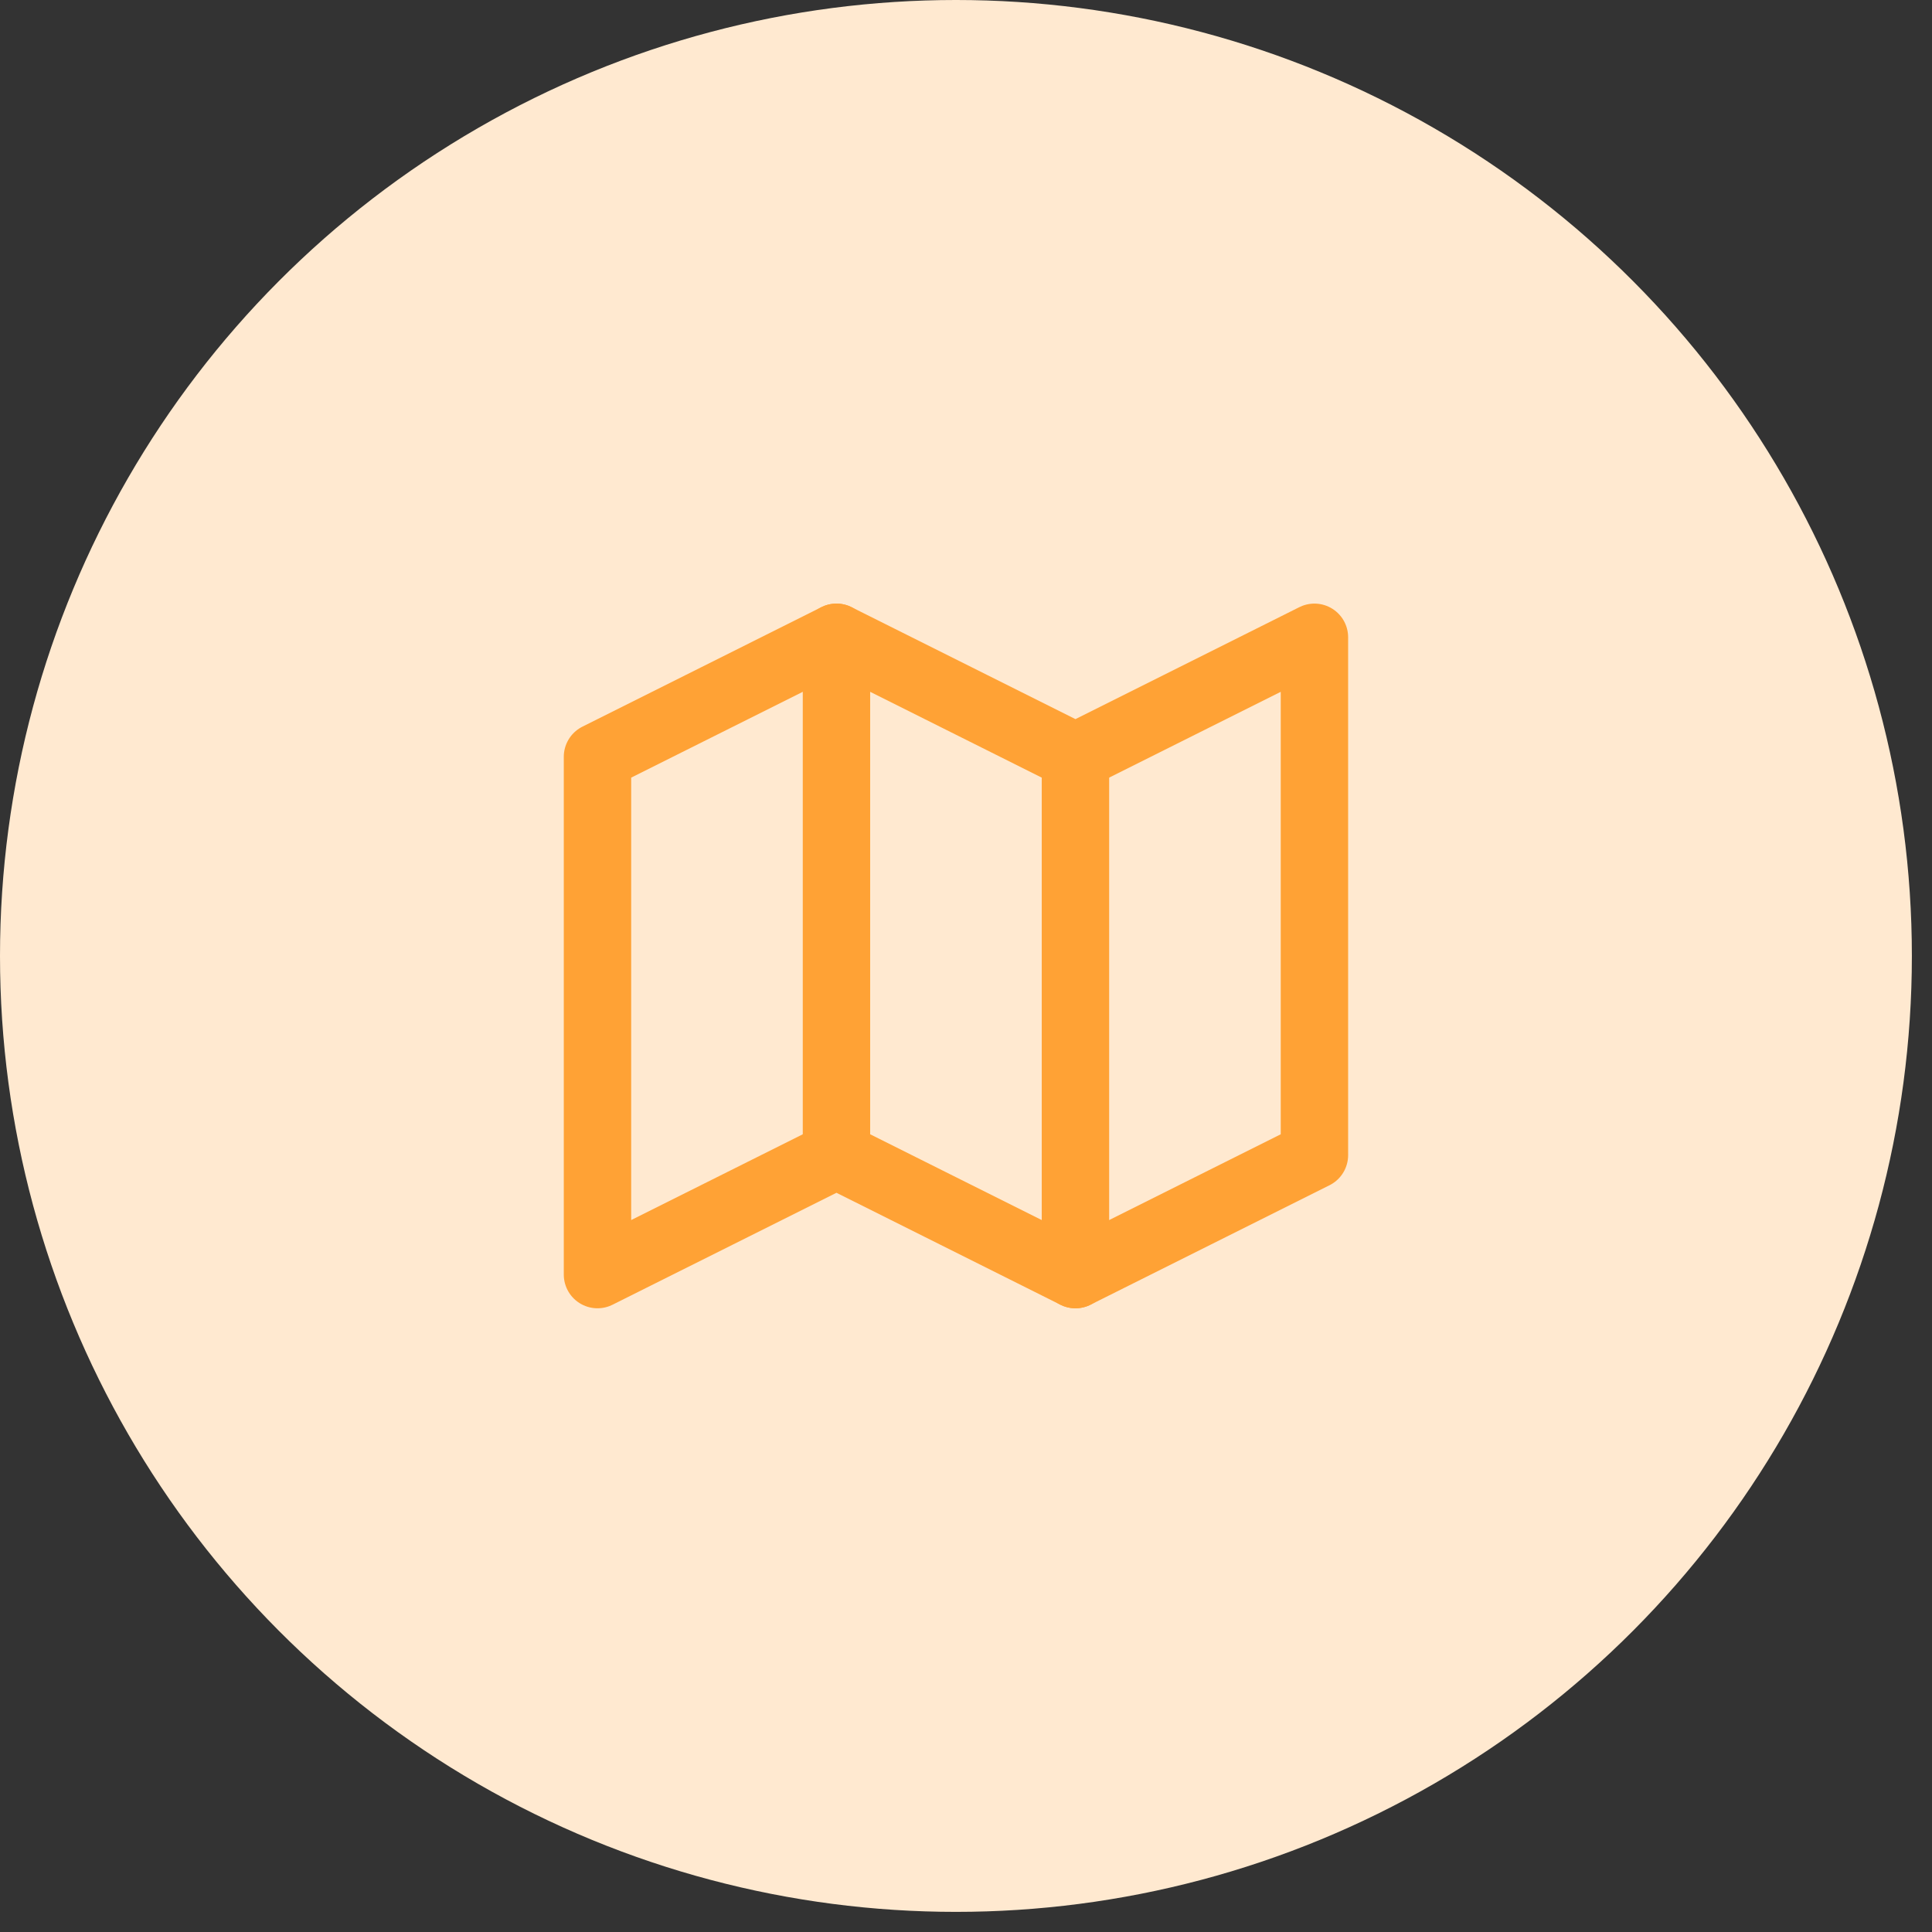
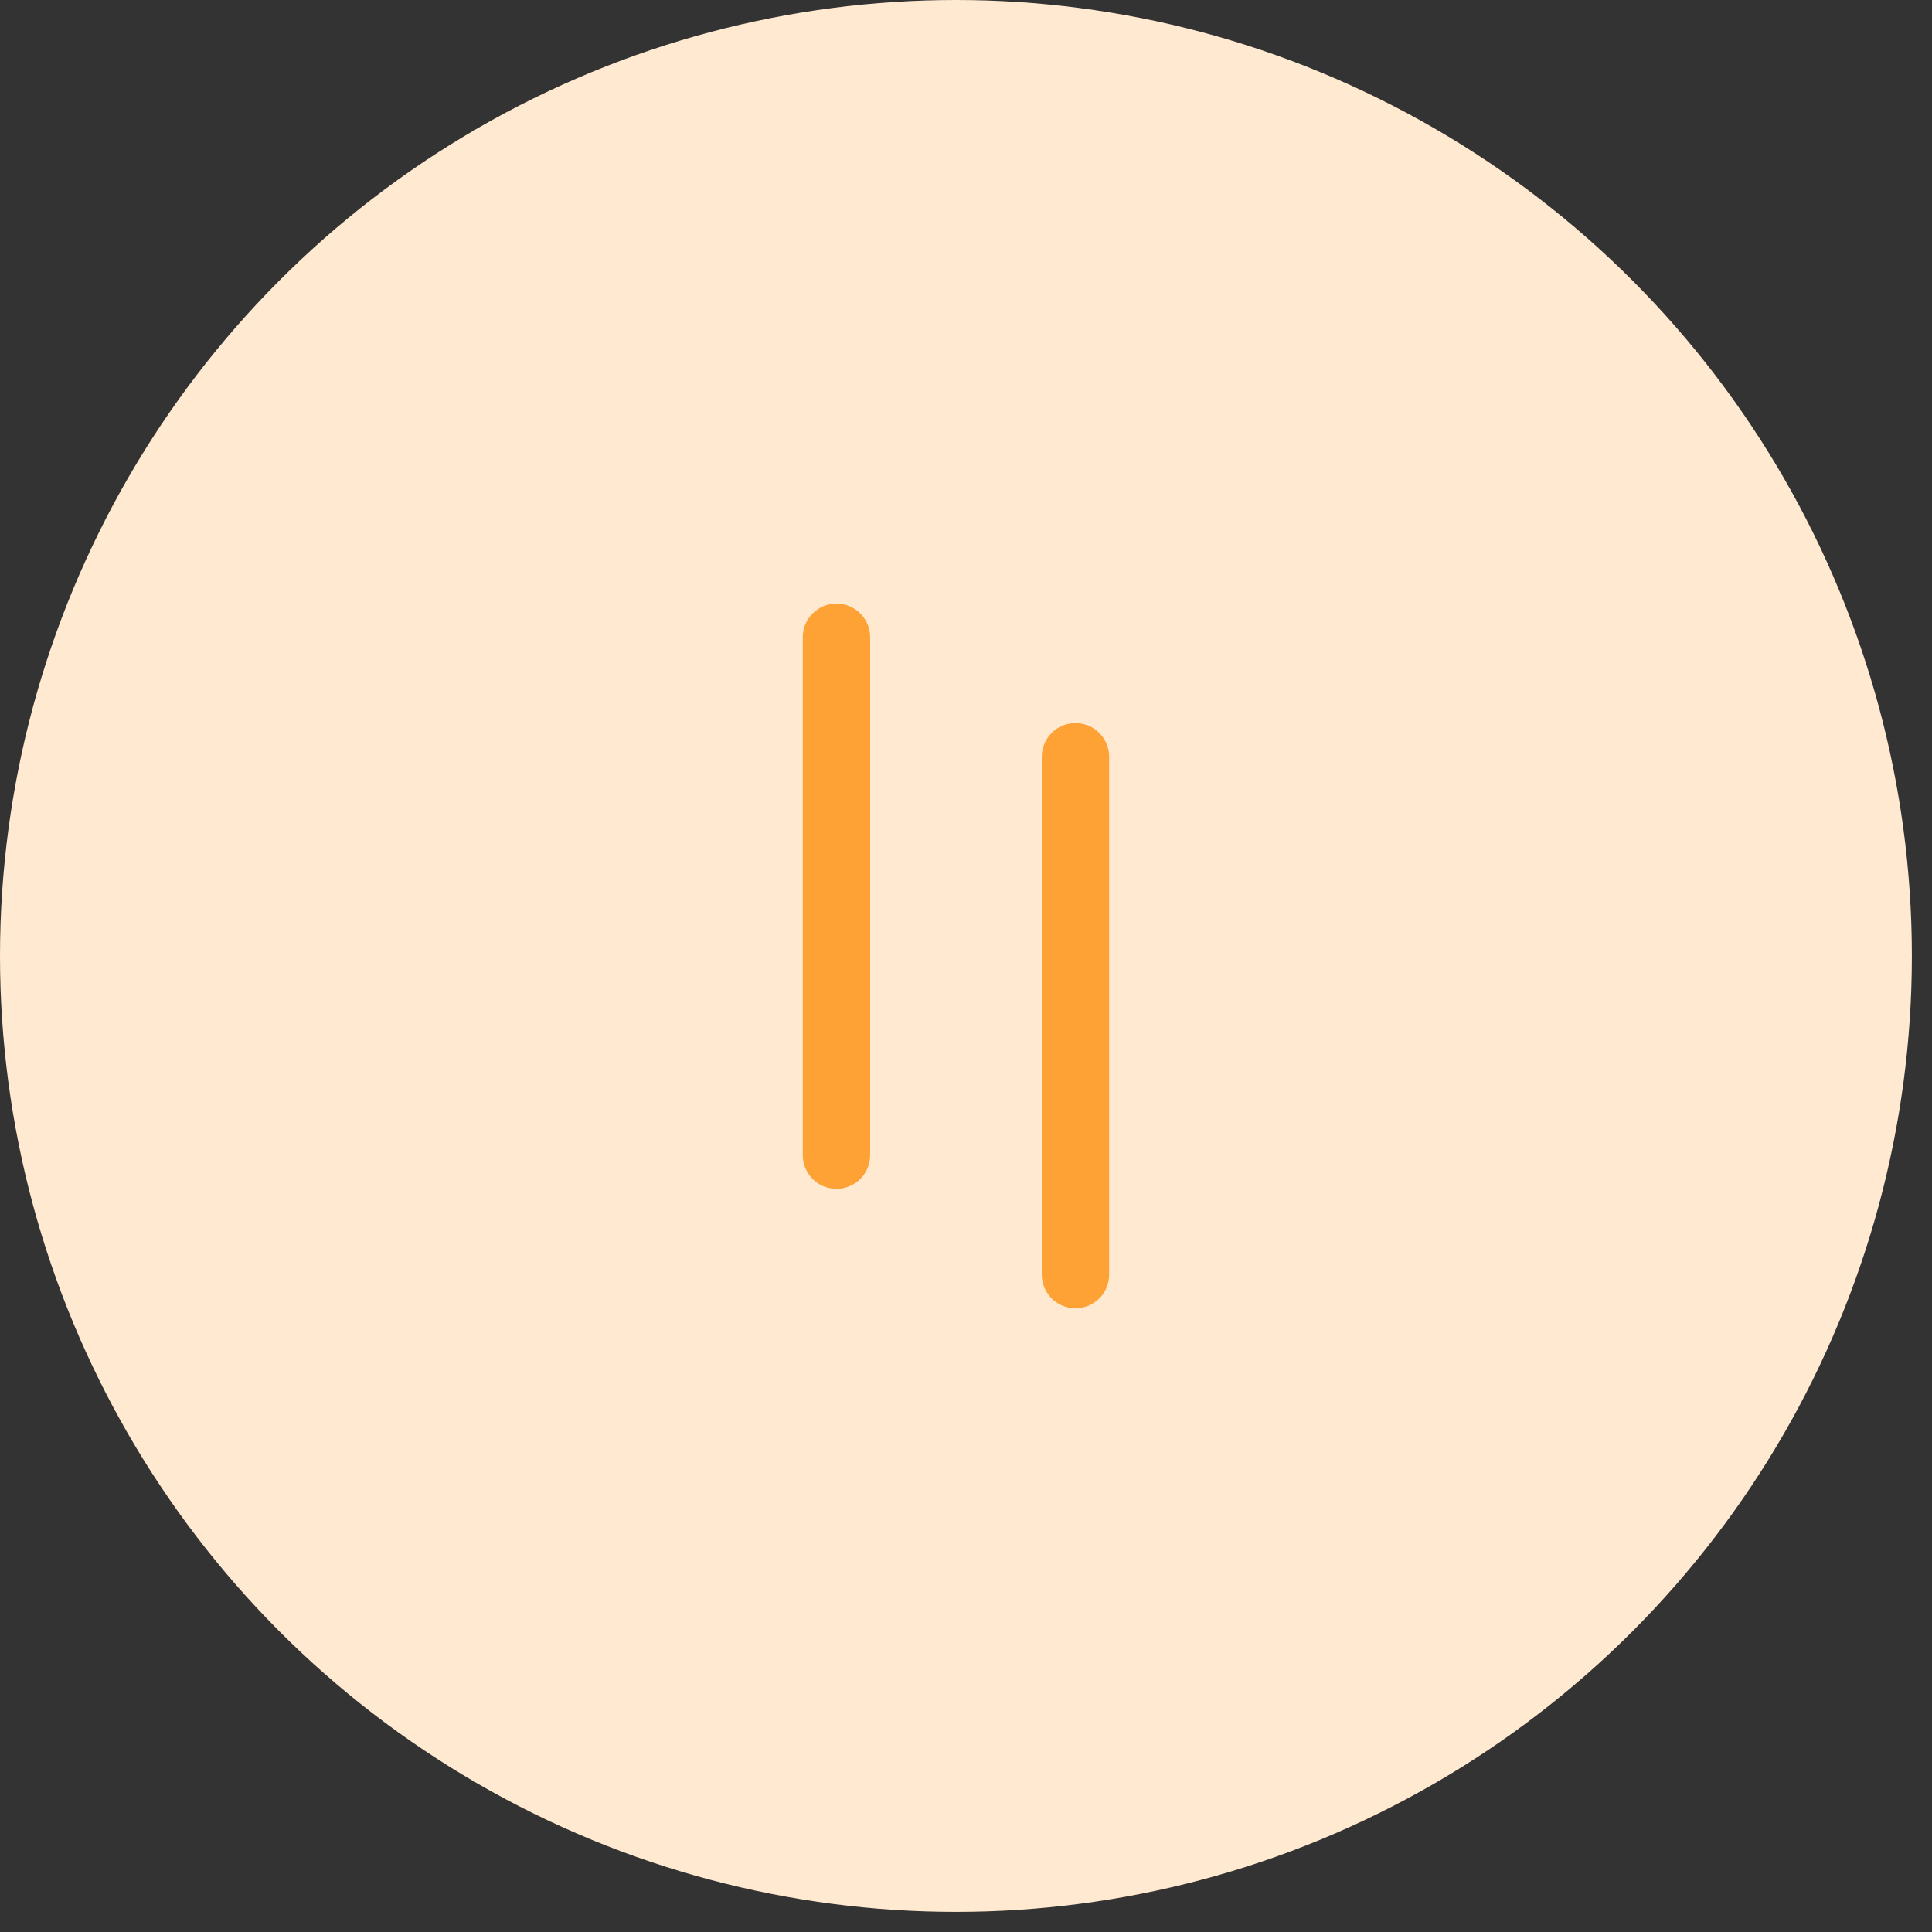
<svg xmlns="http://www.w3.org/2000/svg" width="43" height="43" viewBox="0 0 43 43" fill="none">
  <rect x="0" y="0" width="43" height="43" fill="#333333" stroke="none" />
  <circle cx="21.276" cy="21.276" r="21.276" fill="#FFE9D0" />
-   <path d="M13.298 16.844L18.617 14.184L23.936 16.844L29.255 14.184V25.709L23.936 28.368L18.617 25.709L13.298 28.368V16.844Z" stroke="#FFA235" stroke-width="1.5" stroke-linecap="round" stroke-linejoin="round" />
  <path d="M18.617 14.184V25.709" stroke="#FFA235" stroke-width="1.5" stroke-linecap="round" stroke-linejoin="round" />
  <path d="M23.936 16.844V28.368" stroke="#FFA235" stroke-width="1.5" stroke-linecap="round" stroke-linejoin="round" />
</svg>